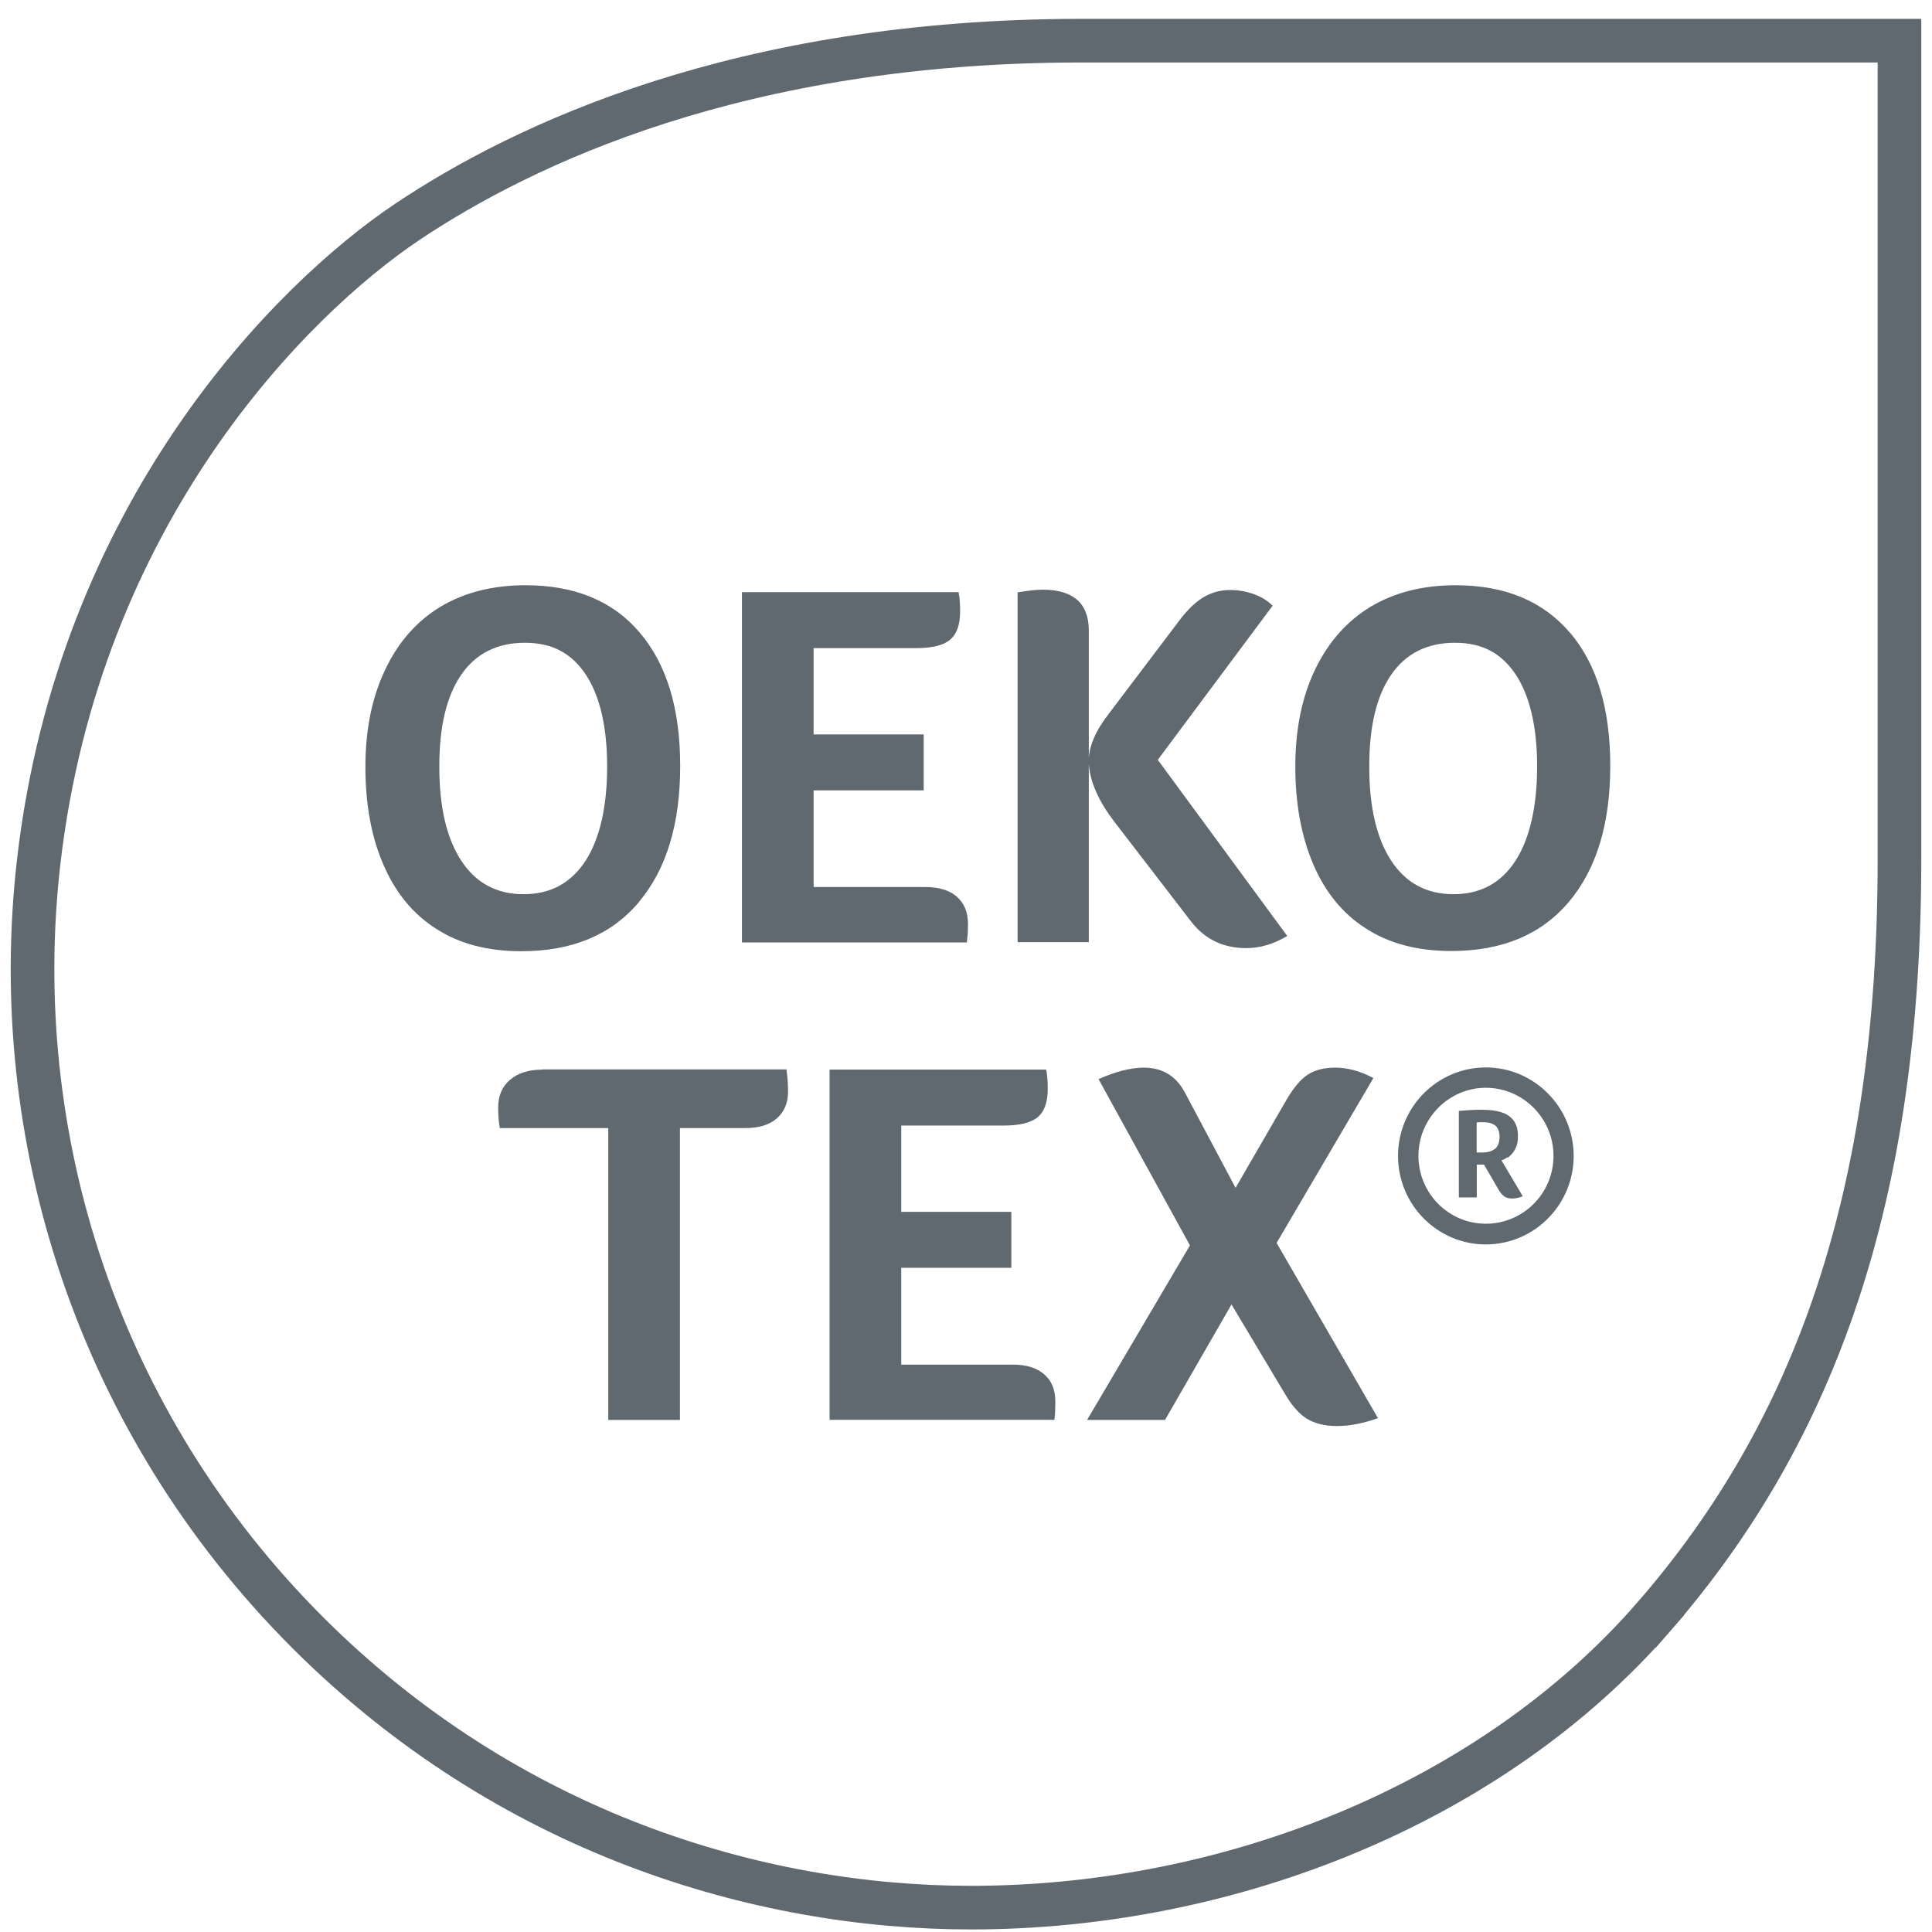
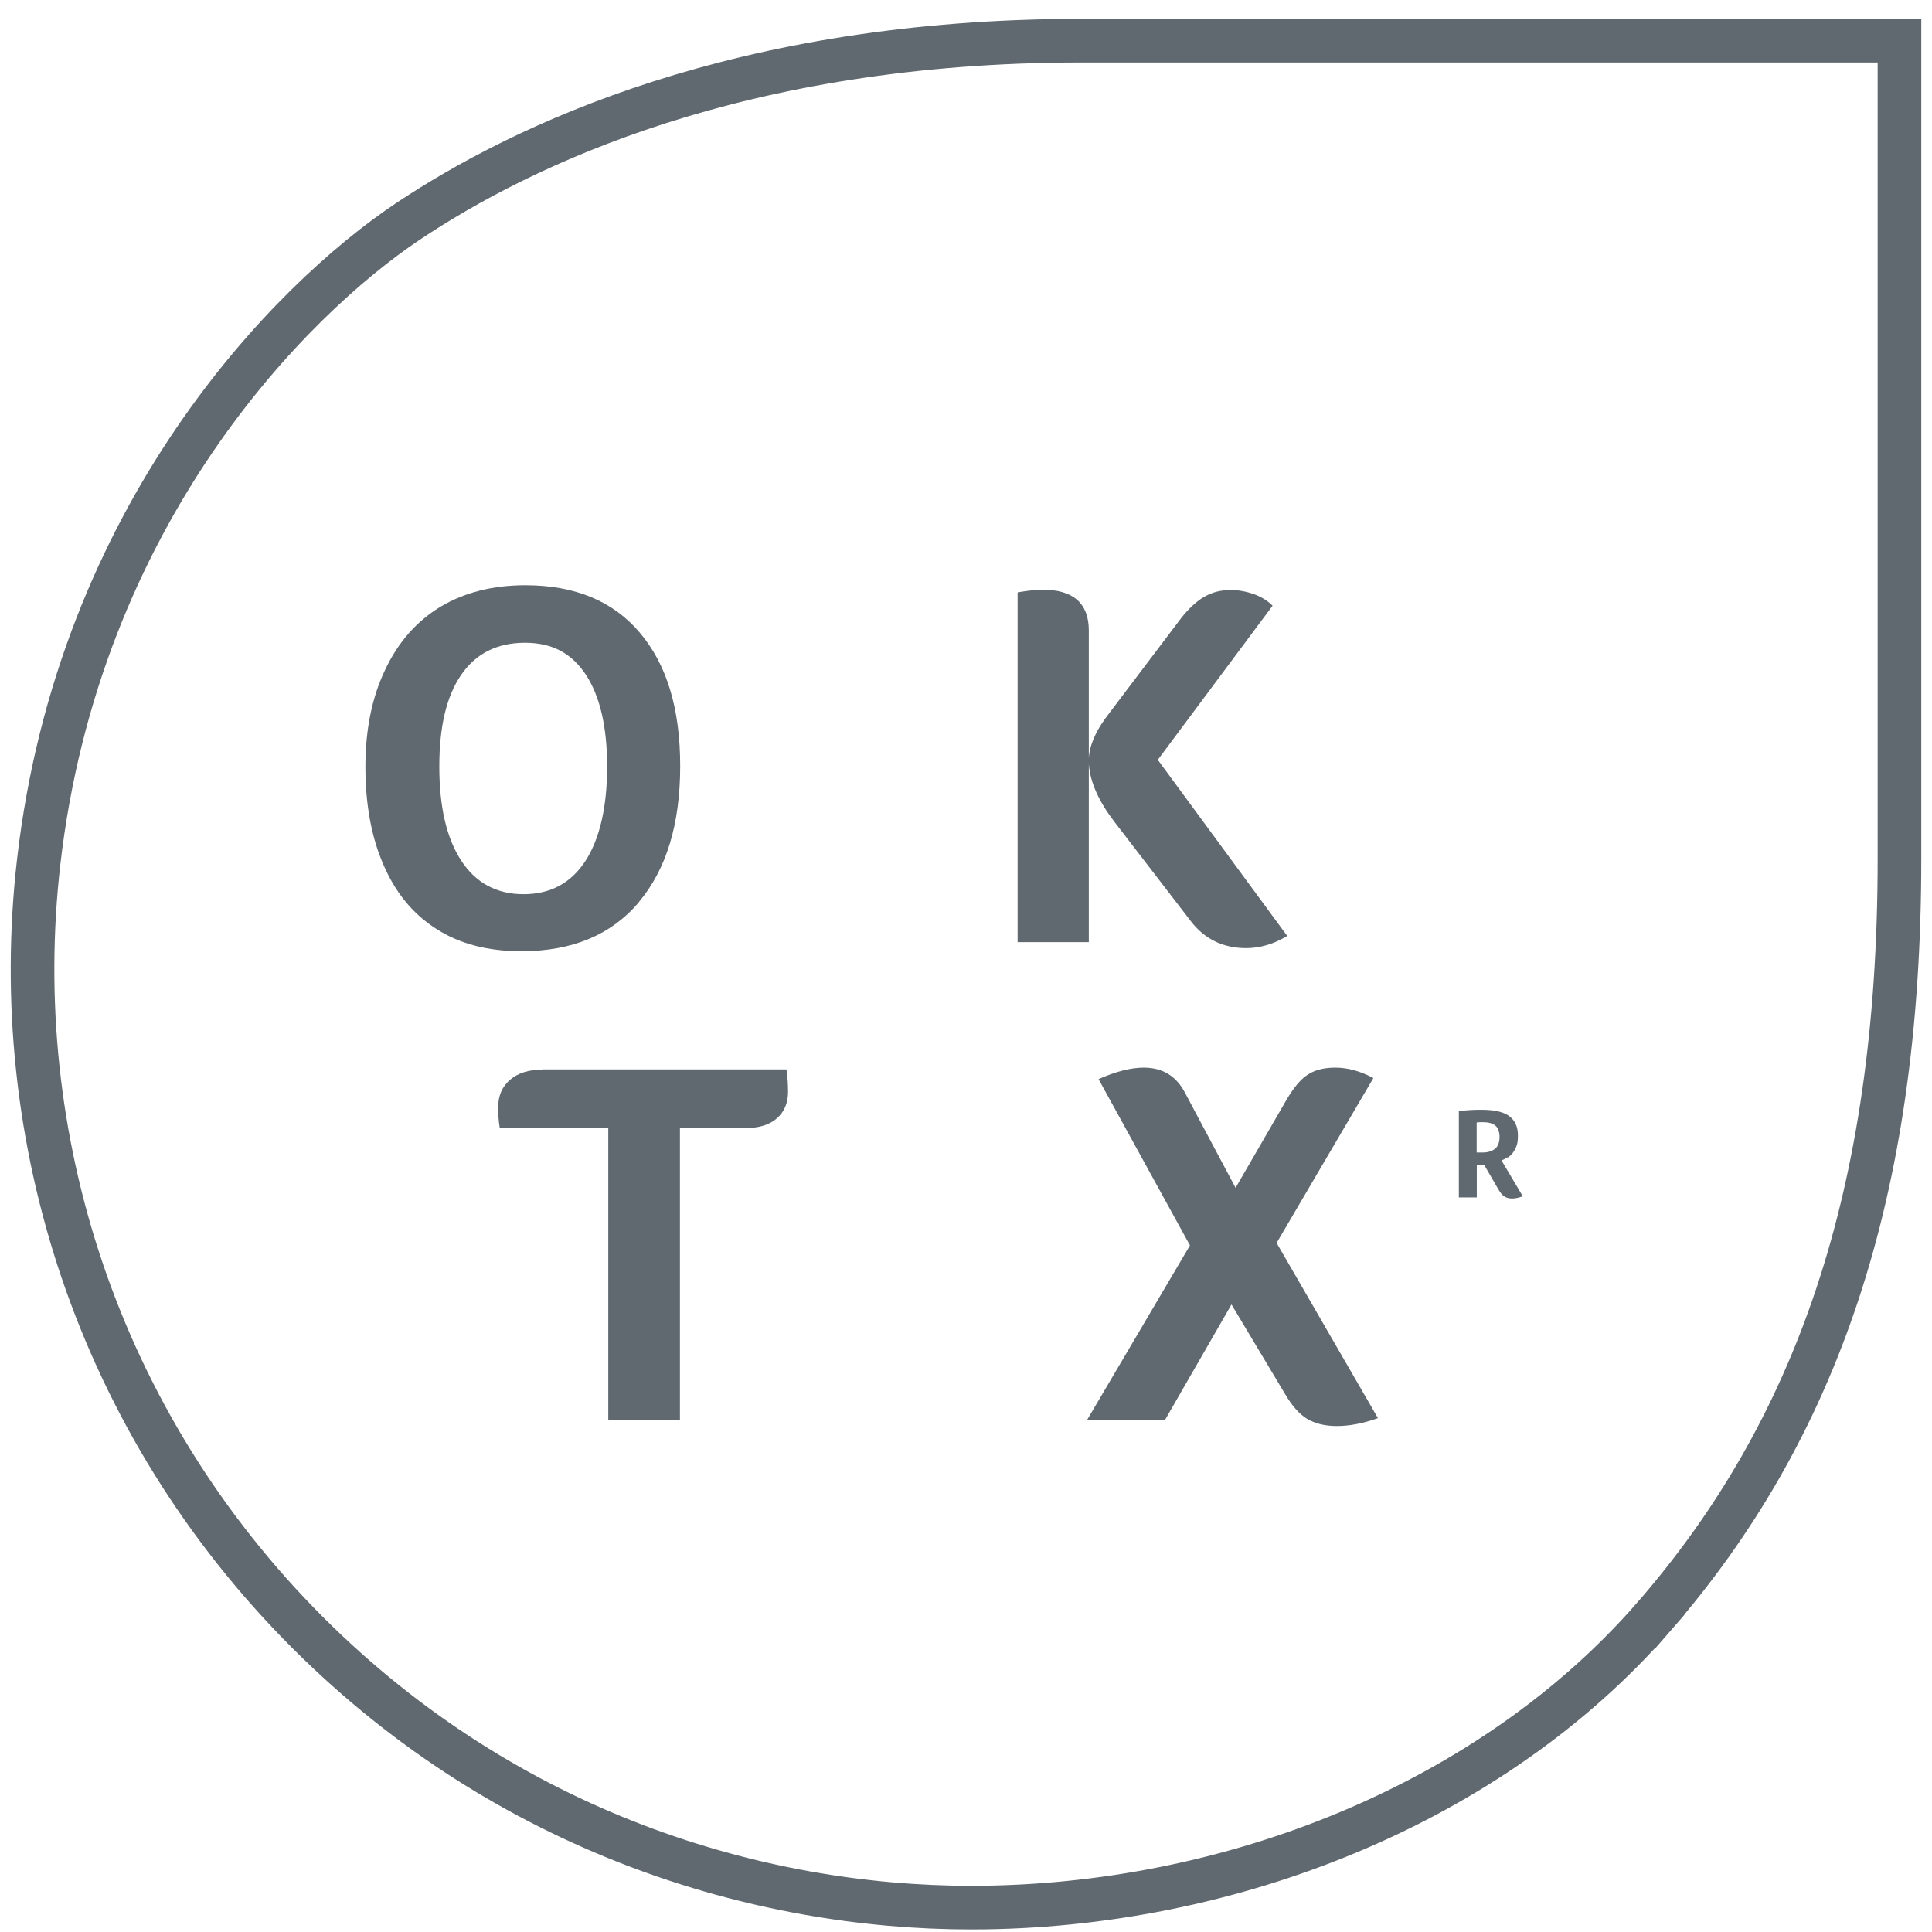
<svg xmlns="http://www.w3.org/2000/svg" width="62" height="62" viewBox="0 0 62 62" fill="none">
  <path d="M31.165 61.218C24.344 61.218 16.312 58.822 9.879 52.396L9.879 52.396C3.121 45.639 0.231 36.48 1.24 27.672C2.522 16.497 9.301 9.64 13.089 7.107C16.765 4.652 23.733 1.305 34.705 1.305H60.956V27.571C60.956 38.372 58.261 45.924 53.066 51.892L53.594 52.351L53.066 51.892C47.892 57.837 39.517 61.218 31.165 61.218Z" stroke="#606970" stroke-width="1.4" />
  <path d="M14.798 27.614C14.329 26.893 14.098 25.892 14.098 24.6C14.098 23.31 14.329 22.343 14.798 21.659C15.266 20.974 15.951 20.627 16.845 20.627C17.738 20.627 18.352 20.974 18.806 21.659C19.253 22.344 19.484 23.331 19.484 24.6C19.484 25.868 19.253 26.907 18.792 27.621C18.331 28.335 17.667 28.696 16.802 28.696C15.937 28.696 15.268 28.335 14.798 27.614ZM20.502 28.947C21.388 27.894 21.828 26.439 21.828 24.585C21.828 22.732 21.395 21.327 20.538 20.31C19.68 19.292 18.454 18.781 16.861 18.781C15.815 18.781 14.907 19.012 14.143 19.466C13.379 19.928 12.781 20.599 12.361 21.492C11.936 22.378 11.726 23.417 11.726 24.607C11.726 25.797 11.913 26.85 12.302 27.743C12.684 28.637 13.246 29.329 13.996 29.805C14.739 30.288 15.654 30.526 16.728 30.526C18.365 30.526 19.619 30 20.507 28.947" fill="#606970" />
-   <path d="M31.057 29.965C31.057 29.878 31.064 29.778 31.064 29.654C31.064 29.272 30.942 28.983 30.704 28.775C30.465 28.565 30.128 28.465 29.679 28.465H26.11V25.364H29.643V23.568H26.11V20.799H29.397C29.909 20.799 30.269 20.713 30.486 20.532C30.704 20.353 30.811 20.049 30.811 19.624C30.811 19.378 30.797 19.17 30.761 19.003H23.81V30.244H31.027C31.034 30.144 31.048 30.051 31.055 29.97" fill="#606970" />
  <path d="M34.943 24.535C34.986 25.104 35.261 25.718 35.758 26.367L38.209 29.554C38.655 30.137 39.248 30.426 39.99 30.426C40.437 30.426 40.877 30.297 41.309 30.036L37.155 24.384L40.839 19.438C40.681 19.28 40.486 19.156 40.247 19.07C40.008 18.984 39.757 18.934 39.49 18.934C39.179 18.934 38.898 19.005 38.647 19.151C38.395 19.296 38.15 19.526 37.904 19.836L35.618 22.858C35.394 23.146 35.228 23.405 35.128 23.636C35.02 23.868 34.956 24.097 34.941 24.329V20.234C34.941 19.362 34.444 18.923 33.456 18.923C33.276 18.923 33.009 18.951 32.656 19.009V30.235H34.941V24.532V24.535H34.943Z" fill="#606970" />
-   <path d="M48.635 27.621C48.174 28.335 47.51 28.696 46.645 28.696C45.781 28.696 45.109 28.335 44.641 27.614C44.173 26.893 43.941 25.892 43.941 24.6C43.941 23.31 44.173 22.343 44.641 21.659C45.109 20.974 45.795 20.627 46.688 20.627C47.582 20.627 48.196 20.974 48.65 21.659C49.096 22.344 49.328 23.331 49.328 24.6C49.326 25.868 49.096 26.907 48.635 27.621ZM50.386 20.31C49.522 19.292 48.296 18.781 46.71 18.781C45.664 18.781 44.756 19.012 43.992 19.466C43.227 19.928 42.63 20.599 42.203 21.485C41.778 22.371 41.568 23.41 41.568 24.6C41.568 25.789 41.761 26.843 42.144 27.736C42.526 28.63 43.087 29.322 43.837 29.798C44.58 30.28 45.495 30.519 46.57 30.519C48.206 30.519 49.461 29.993 50.349 28.94C51.235 27.887 51.675 26.432 51.675 24.578C51.675 22.725 51.242 21.32 50.385 20.303" fill="#606970" />
-   <path d="M47.682 39.271C46.486 39.271 45.519 38.291 45.519 37.093C45.519 35.896 46.491 34.908 47.682 34.908C48.874 34.908 49.853 35.887 49.853 37.093C49.853 38.299 48.879 39.271 47.682 39.271ZM47.682 34.255C46.125 34.255 44.864 35.53 44.864 37.095C44.864 38.659 46.125 39.935 47.682 39.935C49.24 39.935 50.501 38.659 50.501 37.095C50.501 35.53 49.233 34.255 47.682 34.255Z" fill="#606970" />
  <path d="M47.978 36.863C47.885 36.942 47.747 36.985 47.582 36.985H47.388V36.02C47.388 36.02 47.438 36.02 47.481 36.013H47.611C47.769 36.013 47.892 36.049 47.986 36.12C48.072 36.192 48.122 36.314 48.122 36.488C48.122 36.661 48.072 36.784 47.978 36.87M48.382 37.152C48.447 37.109 48.504 37.052 48.554 36.987C48.605 36.915 48.648 36.836 48.676 36.748C48.705 36.661 48.712 36.562 48.712 36.438C48.712 36.164 48.619 35.955 48.431 35.817C48.251 35.681 47.955 35.614 47.551 35.614C47.444 35.614 47.334 35.614 47.198 35.622C47.069 35.629 46.945 35.643 46.816 35.65V38.426H47.392V37.373H47.623L48.092 38.18C48.149 38.281 48.214 38.352 48.278 38.397C48.343 38.44 48.429 38.462 48.531 38.462C48.581 38.462 48.639 38.455 48.703 38.44C48.761 38.426 48.811 38.412 48.868 38.39L48.183 37.236C48.255 37.215 48.319 37.179 48.377 37.136" fill="#606970" />
  <path d="M17.401 34.326C16.969 34.326 16.622 34.434 16.369 34.651C16.116 34.868 15.987 35.162 15.987 35.53C15.987 35.776 16.002 35.998 16.038 36.201H19.52V45.567H21.82V36.201H23.918C24.35 36.201 24.689 36.101 24.928 35.891C25.167 35.681 25.289 35.401 25.289 35.04C25.289 34.794 25.274 34.558 25.238 34.319H17.401V34.326Z" fill="#606970" />
-   <path d="M32.491 43.793H28.922V40.685H32.455V38.889H28.922V36.12H32.209C32.72 36.12 33.081 36.034 33.298 35.853C33.515 35.674 33.623 35.37 33.623 34.945C33.623 34.7 33.609 34.491 33.573 34.325H26.622V45.565H33.838C33.845 45.465 33.86 45.372 33.86 45.291C33.86 45.205 33.867 45.104 33.867 44.98C33.867 44.598 33.745 44.302 33.506 44.101C33.268 43.891 32.923 43.791 32.482 43.791" fill="#606970" />
  <path d="M44.071 34.594C43.645 34.369 43.242 34.262 42.852 34.262C42.499 34.262 42.203 34.334 41.98 34.479C41.749 34.622 41.526 34.89 41.302 35.265L39.651 38.119L38.037 35.084C37.755 34.536 37.315 34.262 36.703 34.262C36.293 34.262 35.81 34.384 35.254 34.63L38.187 39.966L34.886 45.567H37.387L39.52 41.862L41.236 44.731C41.46 45.113 41.697 45.381 41.943 45.531C42.196 45.682 42.511 45.763 42.901 45.763C43.312 45.763 43.751 45.677 44.22 45.51L40.968 39.887L44.069 34.603V34.594H44.071Z" fill="#606970" />
</svg>